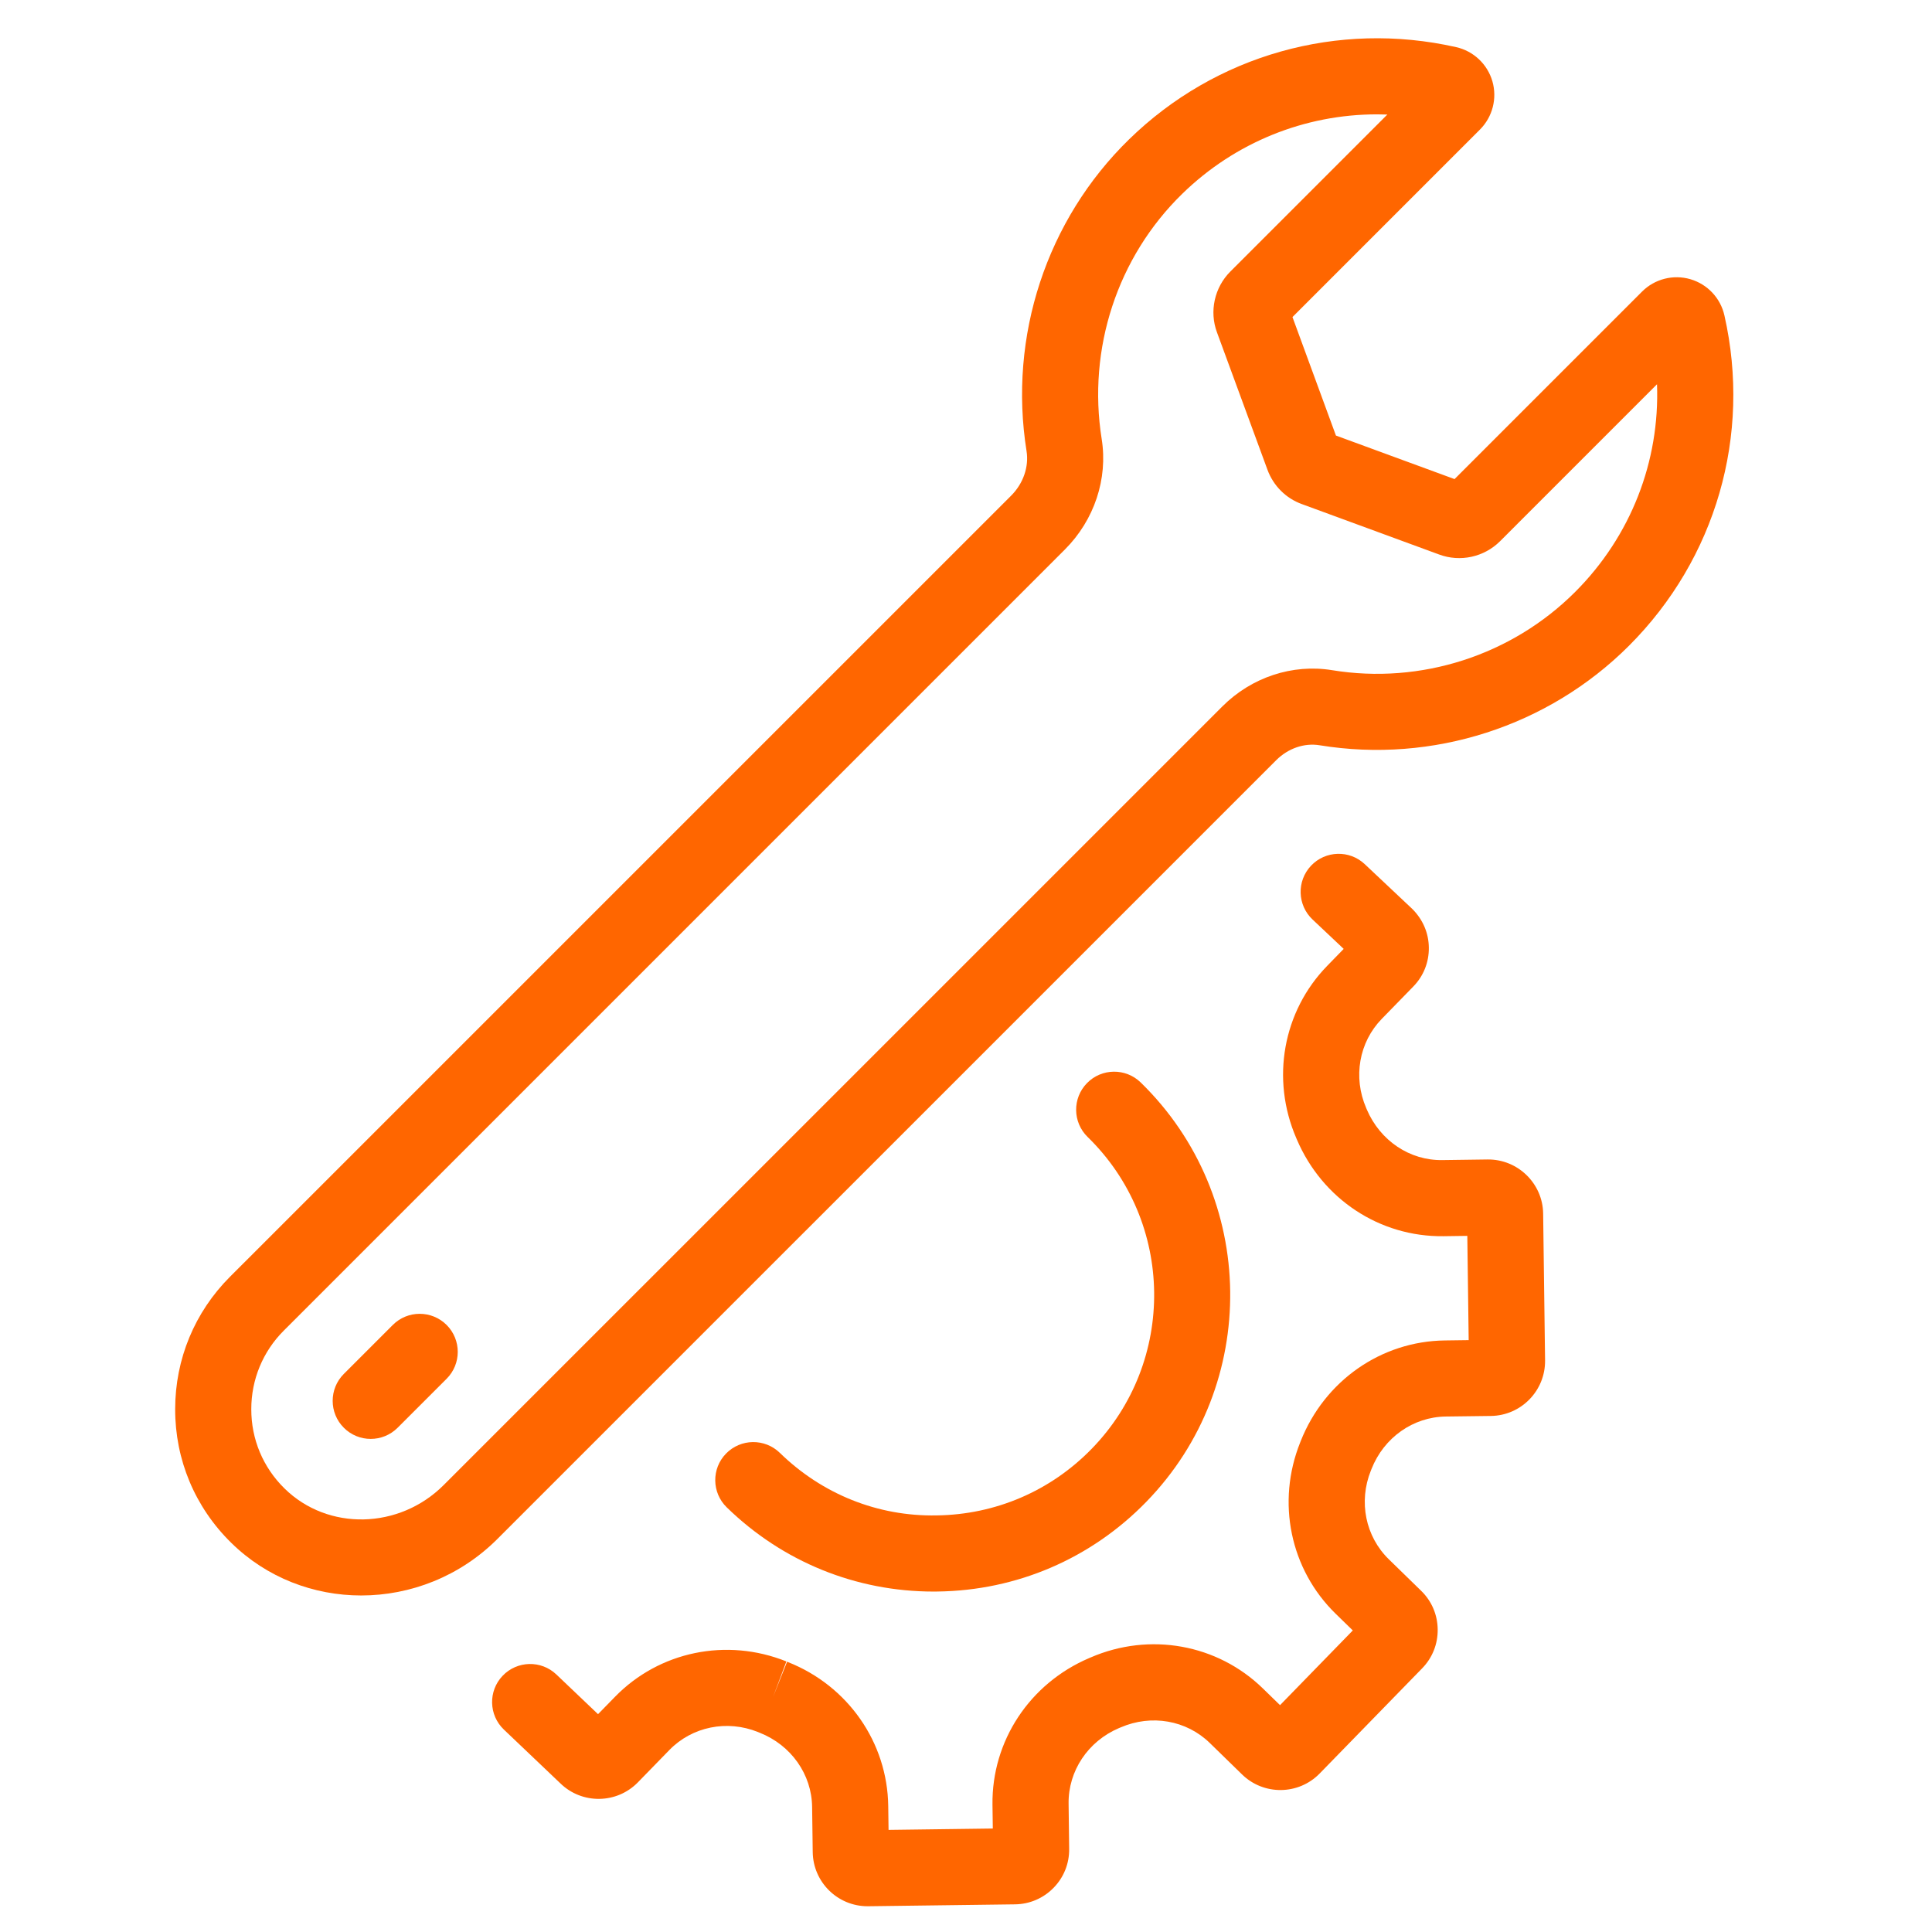
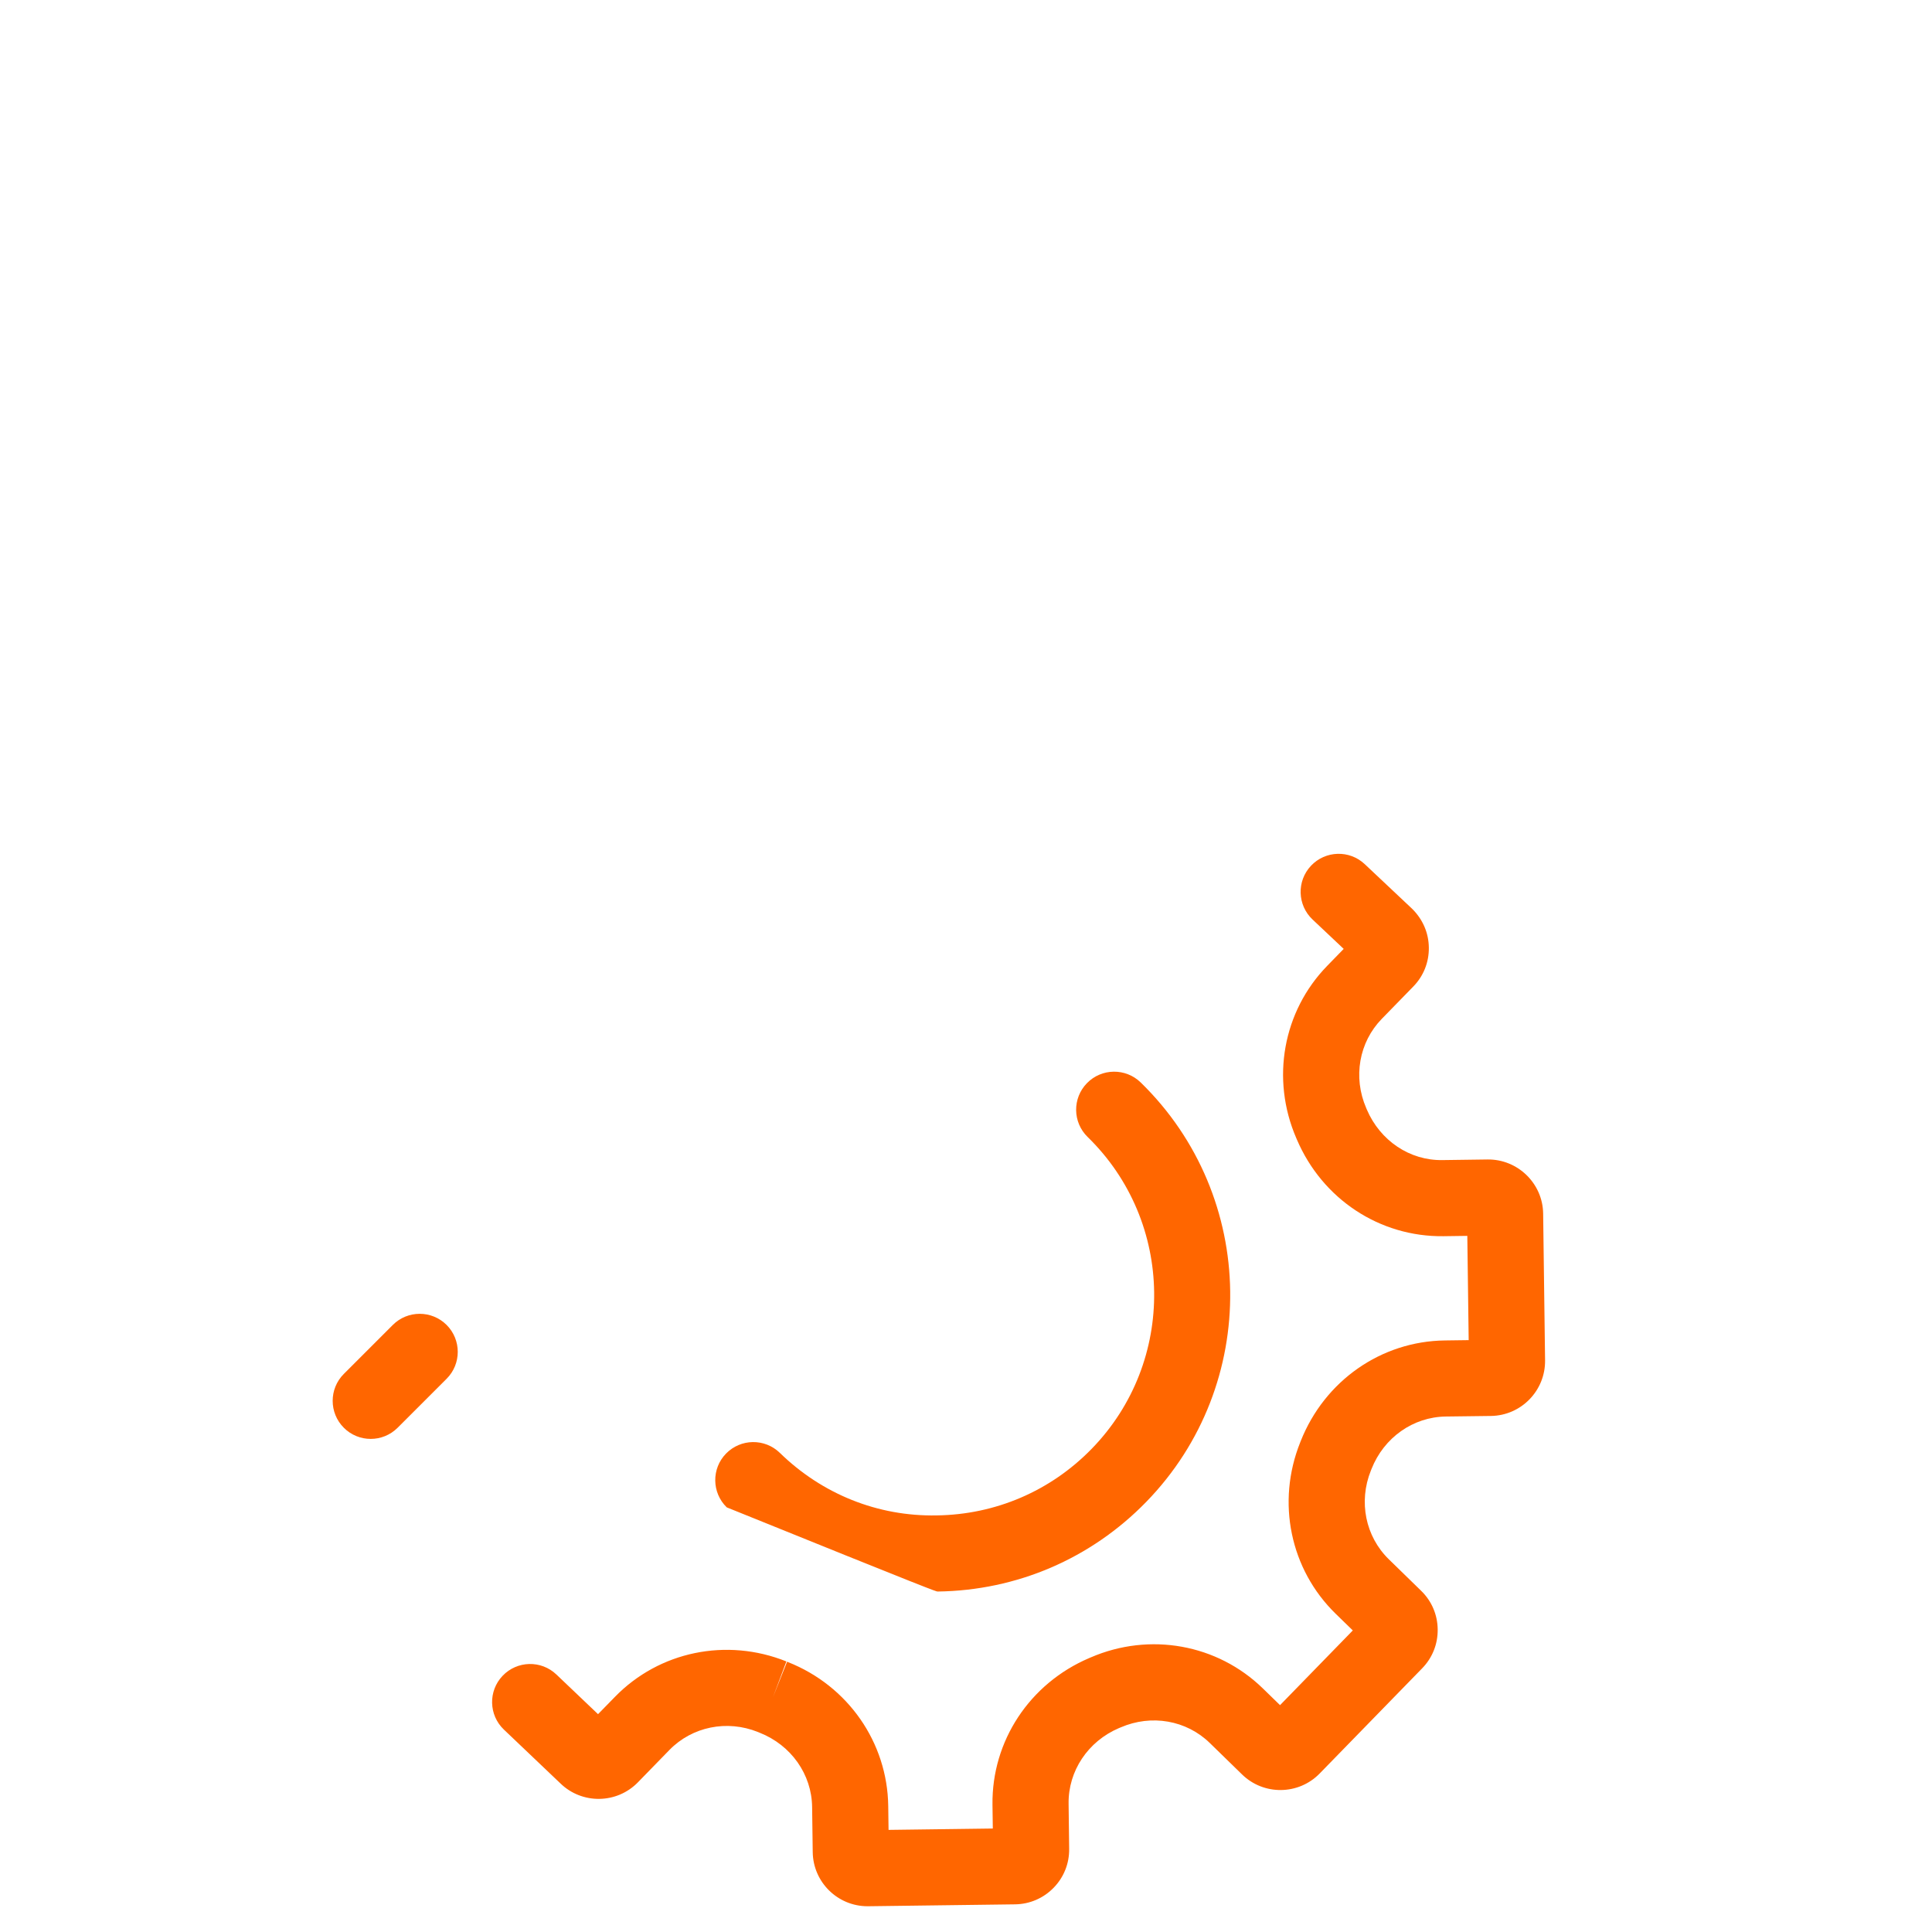
<svg xmlns="http://www.w3.org/2000/svg" width="250" zoomAndPan="magnify" viewBox="0 0 187.5 187.5" height="250" preserveAspectRatio="xMidYMid meet" version="1.0">
-   <path fill="#ff6600" d="M 167.355 30.617 C 166.977 28.926 165.707 27.578 164.043 27.094 C 162.379 26.613 160.586 27.074 159.363 28.297 L 141.164 46.496 L 129.652 42.27 L 125.434 30.77 L 143.633 12.57 C 144.855 11.344 145.316 9.551 144.836 7.887 C 144.352 6.223 143.004 4.953 141.316 4.574 C 129.844 1.98 117.973 5.328 109.57 13.531 C 101.57 21.34 97.852 32.641 99.625 43.77 C 99.871 45.301 99.309 46.922 98.129 48.105 L 22.32 123.91 C 18.891 127.34 17 131.906 17 136.758 C 16.992 141.664 18.918 146.266 22.422 149.711 C 25.898 153.137 30.461 154.84 35.055 154.84 C 39.824 154.84 44.629 153.004 48.281 149.348 L 123.855 73.777 C 125.008 72.625 126.582 72.082 128.074 72.328 C 139.027 74.117 150.25 70.508 158.094 62.668 C 166.523 54.234 169.988 42.254 167.355 30.617 Z M 152.871 57.445 C 146.707 63.609 137.887 66.453 129.27 65.039 C 125.438 64.414 121.461 65.727 118.633 68.555 L 43.059 144.125 C 38.742 148.441 31.809 148.59 27.605 144.449 C 25.523 142.402 24.383 139.676 24.387 136.762 C 24.387 133.879 25.508 131.168 27.543 129.133 L 103.352 53.324 C 106.203 50.473 107.535 46.465 106.918 42.605 C 105.523 33.844 108.441 24.953 114.73 18.816 C 119.863 13.805 126.637 11.098 133.641 11.098 C 133.973 11.098 134.305 11.105 134.641 11.117 L 119.406 26.352 C 117.859 27.898 117.352 30.223 118.105 32.25 L 123.012 45.602 C 123.586 47.156 124.809 48.367 126.344 48.922 L 139.66 53.812 C 141.711 54.578 144.031 54.07 145.582 52.523 L 160.812 37.293 C 161.09 44.762 158.281 52.035 152.871 57.445 Z M 152.871 57.445 " fill-opacity="1" fill-rule="nonzero" />
  <path fill="#ff6600" d="M 38.121 128.586 L 33.367 133.34 C 31.926 134.781 31.926 137.121 33.367 138.562 C 34.086 139.285 35.031 139.645 35.977 139.645 C 36.922 139.645 37.867 139.285 38.59 138.562 L 43.344 133.809 C 44.785 132.367 44.785 130.031 43.344 128.586 C 41.898 127.145 39.562 127.145 38.121 128.586 Z M 38.121 128.586 " fill-opacity="1" fill-rule="nonzero" />
  <path fill="#ff6600" d="M 144.371 112.527 L 139.992 112.586 C 136.812 112.641 133.945 110.703 132.652 107.684 L 132.586 107.527 C 131.297 104.543 131.891 101.148 134.102 98.879 L 137.16 95.742 C 138.152 94.727 138.688 93.383 138.668 91.961 C 138.652 90.539 138.082 89.207 137.02 88.172 L 132.449 83.867 C 130.969 82.469 128.629 82.539 127.23 84.023 C 125.832 85.508 125.902 87.844 127.387 89.242 L 130.406 92.09 L 128.812 93.727 C 124.504 98.145 123.324 104.711 125.801 110.449 L 125.863 110.594 C 128.332 116.367 133.887 120.047 140.086 119.973 L 142.402 119.941 L 142.535 130.059 L 140.219 130.09 C 134.047 130.168 128.562 133.992 126.234 139.855 L 126.188 139.973 C 123.859 145.777 125.207 152.309 129.629 156.617 L 131.289 158.234 L 124.227 165.484 L 122.566 163.867 C 118.145 159.559 111.578 158.379 105.855 160.852 L 105.699 160.918 C 99.922 163.387 96.242 168.969 96.32 175.141 L 96.352 177.457 L 86.234 177.59 L 86.203 175.273 C 86.121 169.098 82.297 163.613 76.484 161.309 L 76.387 161.27 L 75.02 164.699 L 76.32 161.242 C 70.516 158.914 63.98 160.262 59.676 164.684 L 58.039 166.359 L 53.996 162.508 C 52.52 161.102 50.184 161.16 48.777 162.637 C 47.371 164.113 47.426 166.449 48.902 167.855 L 54.379 173.07 C 56.48 175.121 59.855 175.078 61.906 172.977 L 64.965 169.836 C 67.176 167.57 70.551 166.883 73.555 168.09 L 73.734 168.164 C 76.781 169.371 78.777 172.199 78.816 175.367 L 78.875 179.75 C 78.914 182.66 81.293 185 84.195 185 C 84.219 185 84.242 185 84.266 185 L 98.508 184.816 C 99.93 184.797 101.262 184.227 102.254 183.207 C 103.246 182.191 103.781 180.848 103.762 179.426 L 103.707 175.043 C 103.664 171.875 105.586 168.996 108.586 167.715 L 108.766 167.641 C 111.75 166.352 115.141 166.945 117.41 169.156 L 120.547 172.215 C 122.648 174.262 126.027 174.219 128.074 172.117 L 138.02 161.91 C 139.012 160.895 139.547 159.551 139.527 158.129 C 139.512 156.707 138.941 155.375 137.922 154.387 L 134.785 151.328 C 132.516 149.117 131.832 145.738 133.039 142.73 L 133.109 142.555 C 134.316 139.508 137.145 137.516 140.312 137.473 L 144.695 137.418 C 147.629 137.379 149.984 134.961 149.949 132.027 L 149.762 117.781 C 149.727 114.848 147.293 112.492 144.371 112.527 Z M 144.371 112.527 " fill-opacity="1" fill-rule="nonzero" />
-   <path fill="#ff6600" d="M 90.898 147.07 C 85.172 147.18 79.777 144.992 75.684 141 C 74.223 139.578 71.887 139.609 70.461 141.07 C 69.039 142.527 69.07 144.867 70.531 146.289 C 75.945 151.566 83.062 154.461 90.609 154.461 C 90.734 154.461 90.863 154.457 90.992 154.457 C 98.68 154.359 105.871 151.27 111.238 145.762 C 122.312 134.395 122.078 116.133 110.707 105.055 C 109.25 103.633 106.91 103.66 105.488 105.121 C 104.062 106.582 104.094 108.922 105.555 110.344 C 114.008 118.578 114.184 132.156 105.945 140.609 C 101.957 144.703 96.613 146.996 90.898 147.07 Z M 90.898 147.07 " fill-opacity="1" fill-rule="nonzero" />
+   <path fill="#ff6600" d="M 90.898 147.07 C 85.172 147.18 79.777 144.992 75.684 141 C 74.223 139.578 71.887 139.609 70.461 141.07 C 69.039 142.527 69.07 144.867 70.531 146.289 C 90.734 154.461 90.863 154.457 90.992 154.457 C 98.68 154.359 105.871 151.27 111.238 145.762 C 122.312 134.395 122.078 116.133 110.707 105.055 C 109.25 103.633 106.91 103.66 105.488 105.121 C 104.062 106.582 104.094 108.922 105.555 110.344 C 114.008 118.578 114.184 132.156 105.945 140.609 C 101.957 144.703 96.613 146.996 90.898 147.07 Z M 90.898 147.07 " fill-opacity="1" fill-rule="nonzero" />
</svg>